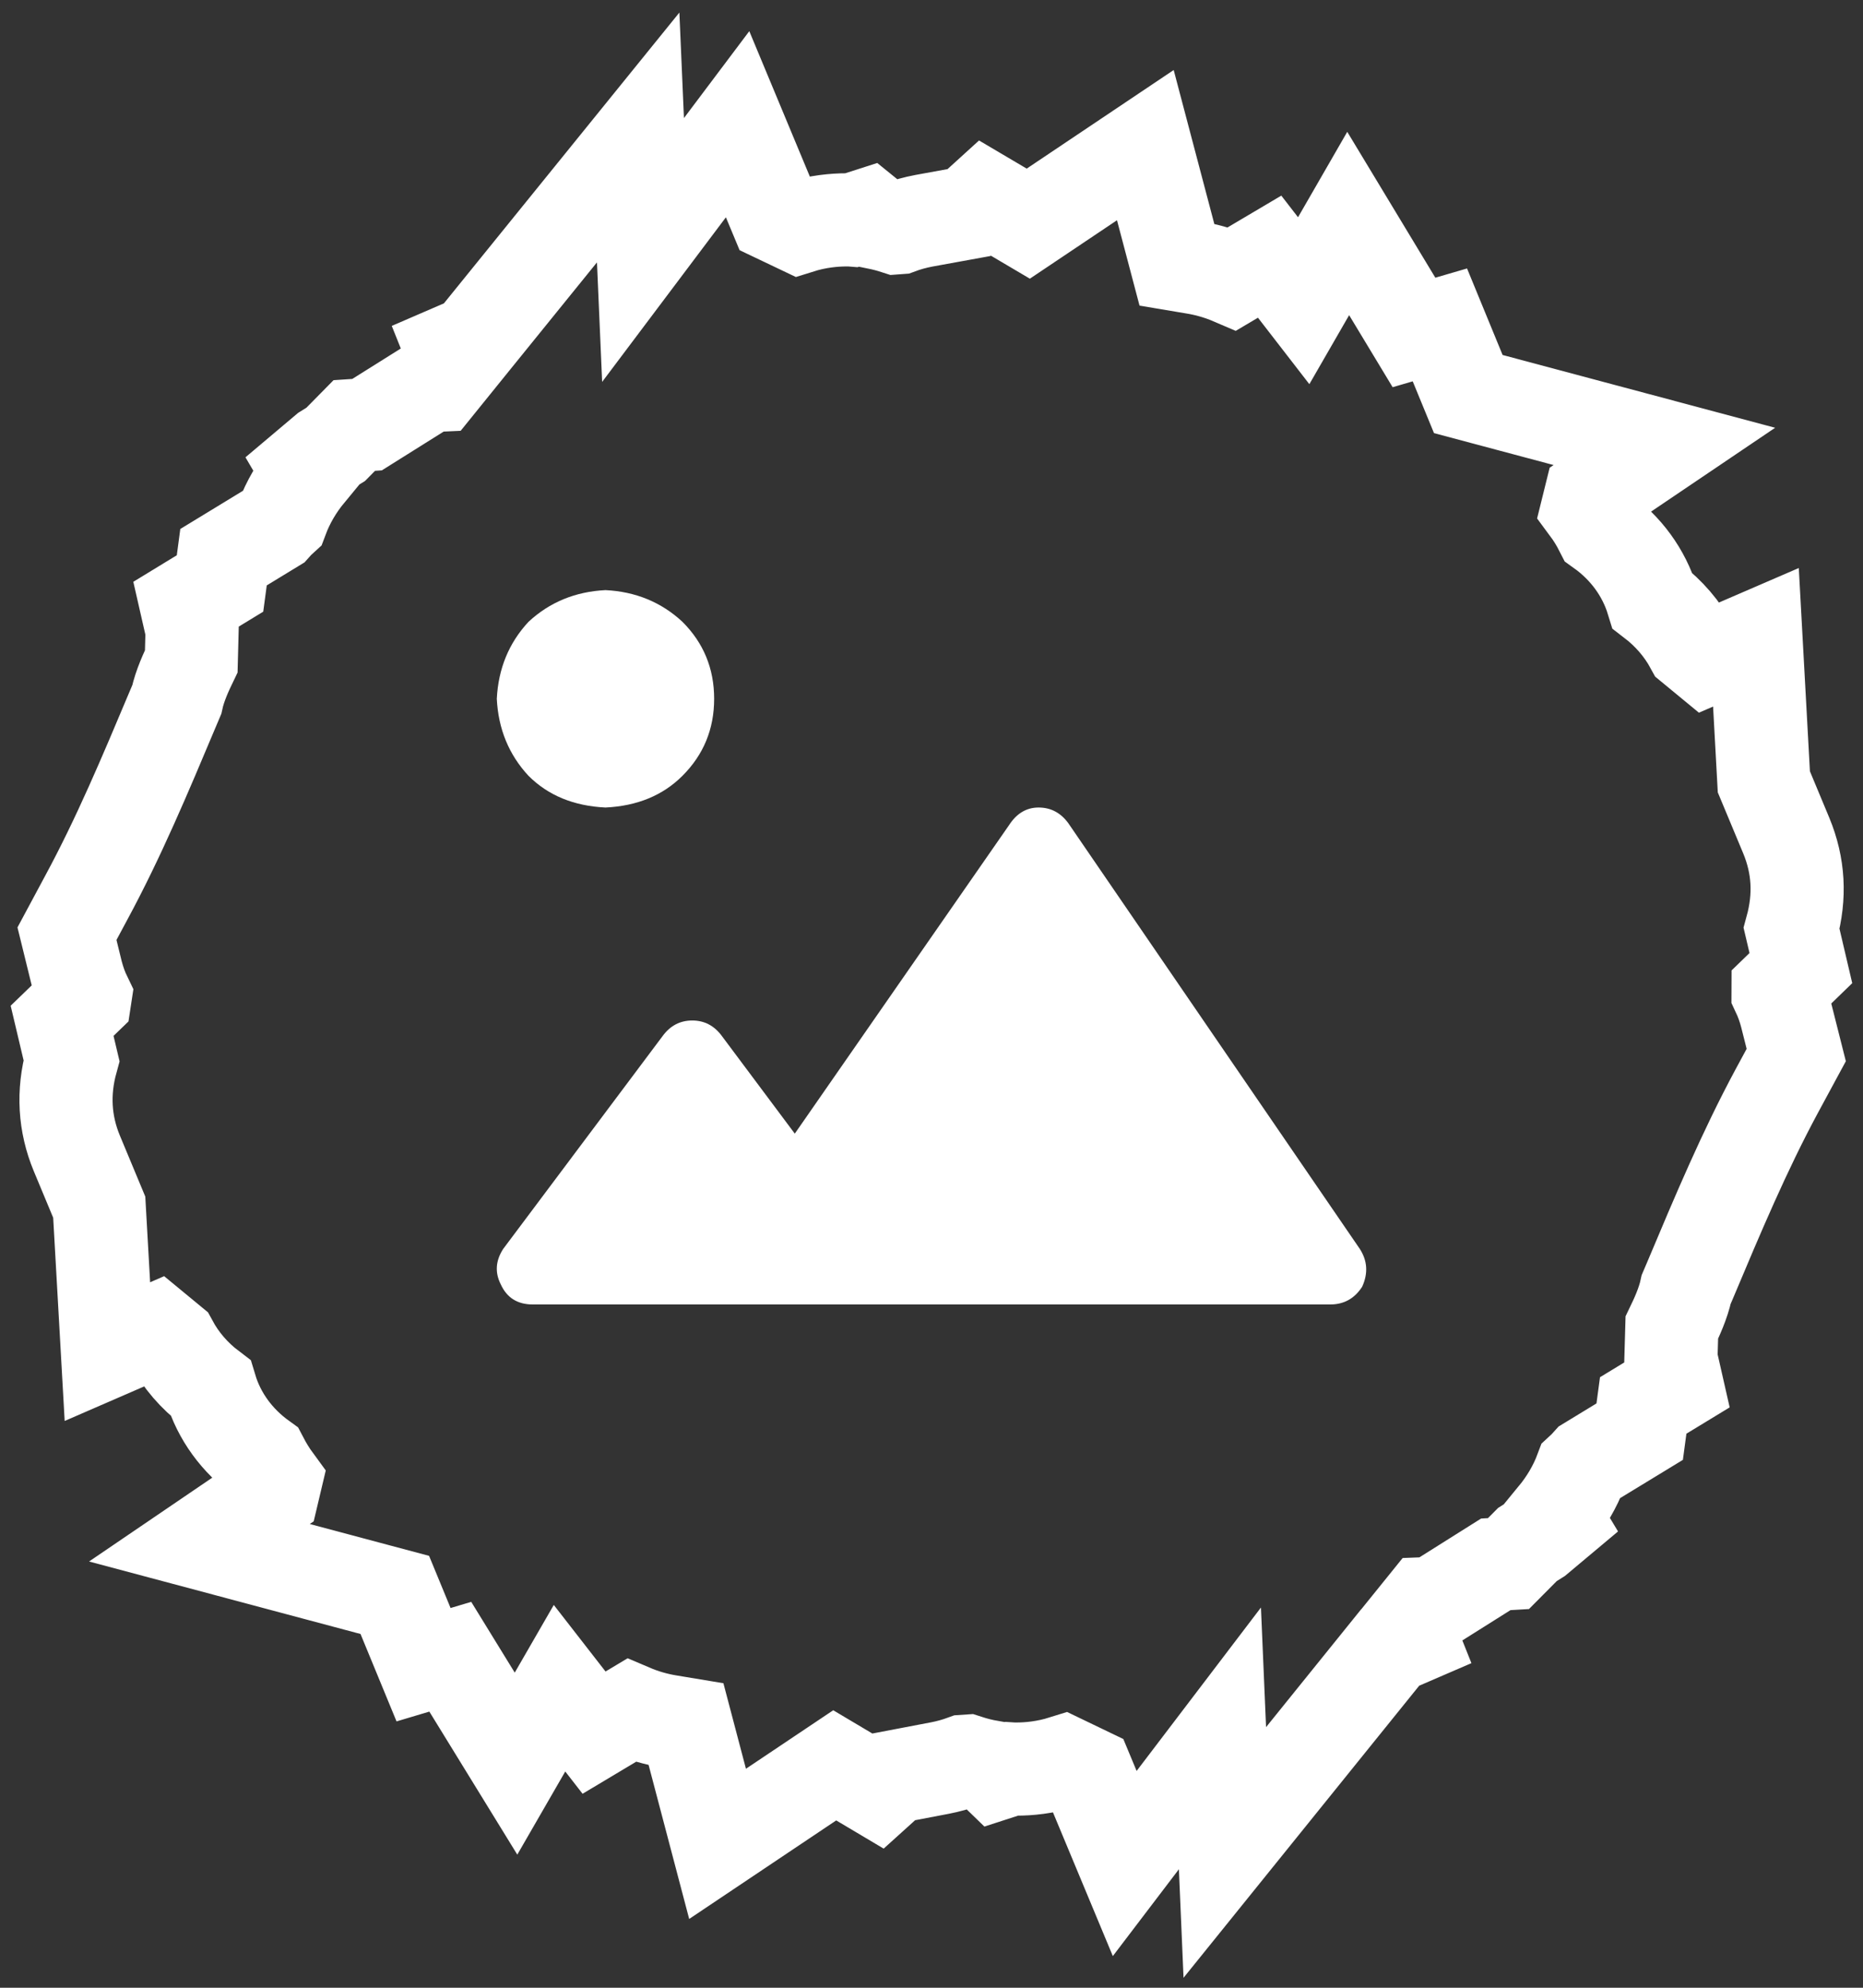
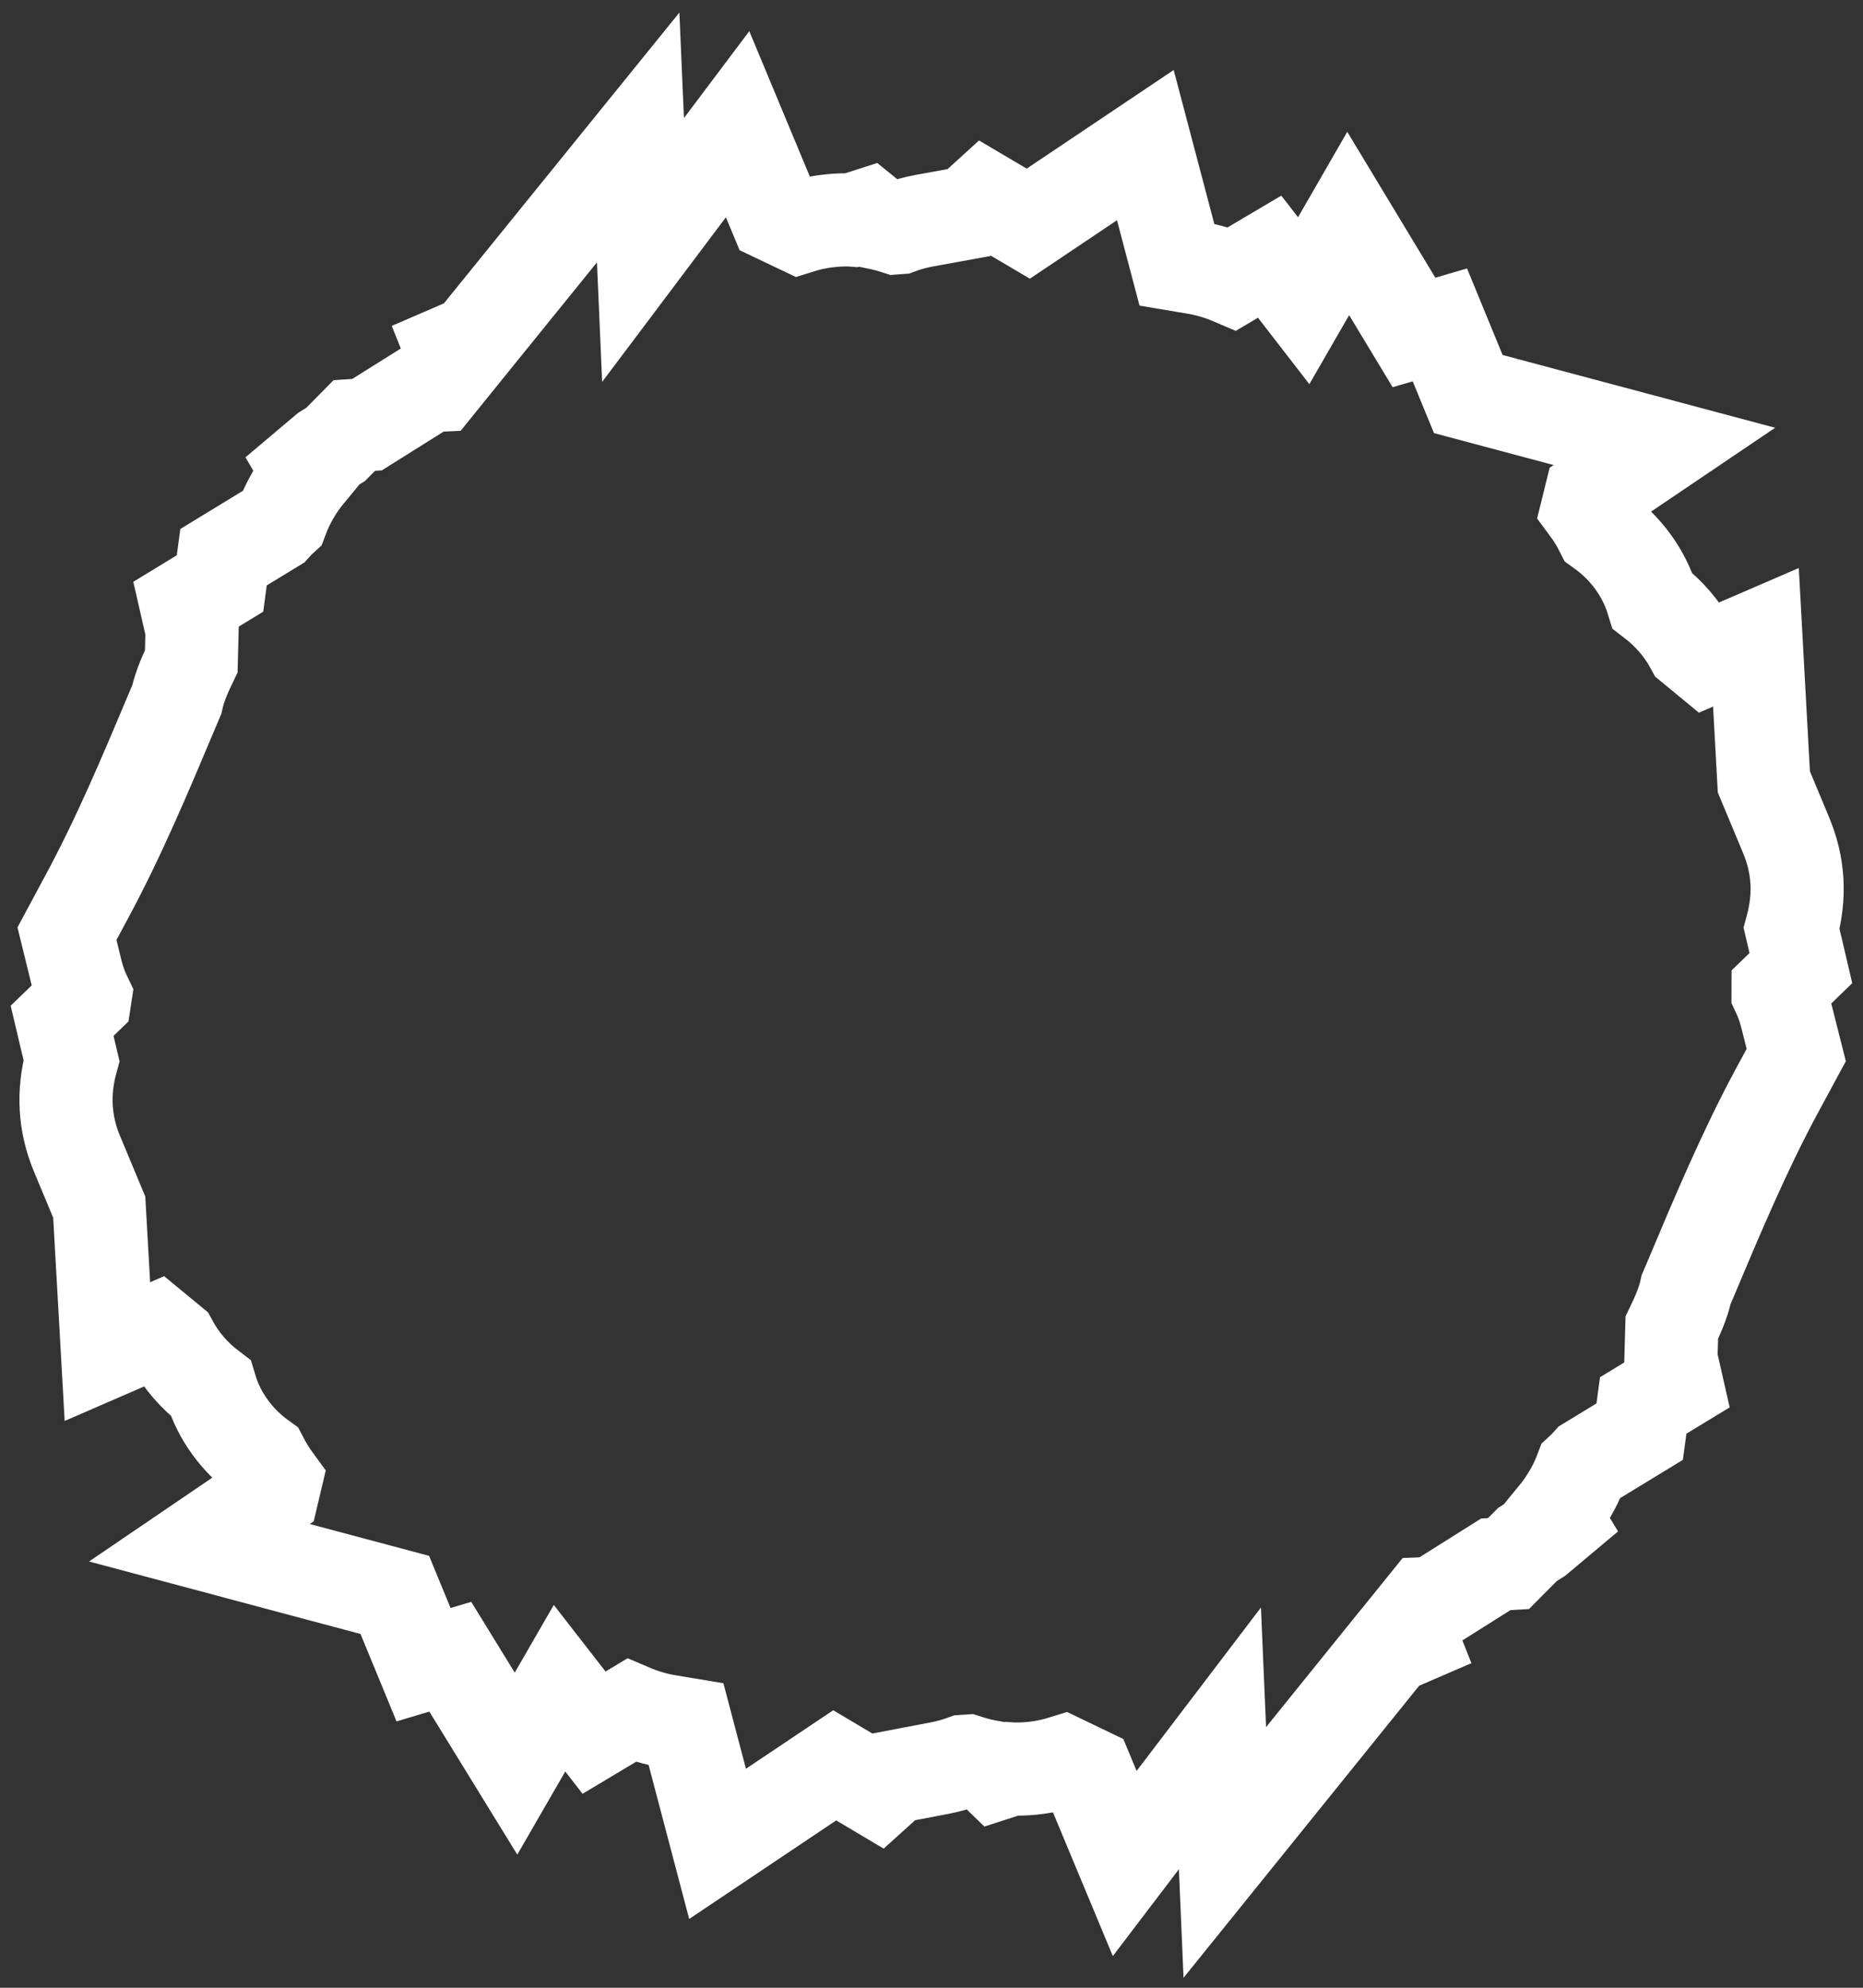
<svg xmlns="http://www.w3.org/2000/svg" width="60px" height="64px" viewBox="0 0 60 64">
  <rect x="0" y="0" width="60" height="64" fill="#333333" stroke="none" />
  <title>Group 3 Copy</title>
  <g id="Setup" stroke="none" stroke-width="1" fill="none" fill-rule="evenodd">
    <g id="JUE-WP-01" transform="translate(-674, -2257)">
      <g id="Group-11" transform="translate(-311.057, 1962.489)">
        <g id="Group-3-Copy" transform="translate(987.057, 298.511)">
-           <path d="M17.5,15 C18.472,15.049 19.299,15.389 19.979,16.021 L19.979,16.021 C20.66,16.701 21,17.528 21,18.5 C21,19.472 20.66,20.299 19.979,20.979 C19.347,21.611 18.521,21.951 17.5,22 C16.479,21.951 15.653,21.611 15.021,20.979 C14.389,20.299 14.049,19.472 14,18.5 C14.049,17.528 14.389,16.701 15.021,16.021 C15.701,15.389 16.528,15.049 17.5,15 Z M41.87,37.429 C41.625,37.81 41.282,38 40.842,38 L15.158,38 C14.669,38 14.326,37.786 14.13,37.357 C13.935,36.976 13.959,36.595 14.204,36.214 L19.341,29.357 C19.585,29.024 19.903,28.857 20.295,28.857 C20.686,28.857 21.004,29.024 21.249,29.357 L23.597,32.5 L30.495,22.571 C30.74,22.19 31.058,22 31.449,22 C31.84,22 32.158,22.167 32.403,22.5 L41.796,36.214 C42.041,36.595 42.065,37 41.87,37.429 Z" id="Fill-1" fill="#FFFFFF" />
          <path d="M55.263,27.958 C55.263,27.931 55.267,27.905 55.267,27.88 L55.999,27.17 L55.7,25.895 C55.985,24.853 55.93,23.875 55.53,22.907 L54.807,21.173 L54.552,16.519 L52.962,17.206 L52.485,16.813 C52.175,16.241 51.749,15.747 51.22,15.342 C50.943,14.438 50.367,13.647 49.564,13.072 C49.437,12.822 49.292,12.585 49.13,12.367 L49.226,11.979 L51.603,10.373 L45.288,8.687 L44.373,6.461 L43.539,6.704 L41.42,3.196 L39.987,5.682 L38.89,4.264 L37.69,4.974 C37.209,4.767 36.768,4.664 36.451,4.613 L35.903,4.521 L34.887,0.673 L31.117,3.201 L29.721,2.377 L29.207,2.844 L27.755,3.108 C27.478,3.161 27.208,3.234 26.953,3.329 L26.859,3.336 C26.659,3.271 26.457,3.218 26.25,3.176 L25.939,2.924 L25.441,3.084 C25.378,3.079 25.317,3.079 25.258,3.079 C24.879,3.079 24.339,3.124 23.745,3.311 L22.983,2.948 L21.755,0 L18.71,4.049 L18.553,0.426 L13.23,6.998 L12.552,7.291 L12.698,7.656 L12.094,8.403 L11.827,8.415 L9.821,9.673 L9.41,9.7 L8.812,10.307 L8.484,10.511 L7.838,11.056 L7.937,11.225 C7.566,11.674 7.277,12.167 7.08,12.694 C6.996,12.77 6.912,12.854 6.832,12.945 L5.199,13.94 L5.086,14.786 L3.996,15.451 L4.186,16.284 L4.16,17.293 C4.01,17.604 3.792,18.064 3.693,18.525 L3.566,18.825 C2.668,20.959 1.823,22.971 0.781,24.899 L0.157,26.062 L0.467,27.324 C0.537,27.587 0.624,27.84 0.741,28.081 C0.737,28.106 0.737,28.133 0.733,28.159 L0,28.867 L0.303,30.146 C0.019,31.176 0.077,32.178 0.474,33.134 L1.196,34.867 L1.459,39.518 L3.041,38.831 L3.519,39.225 C3.829,39.799 4.254,40.292 4.784,40.694 C5.056,41.599 5.633,42.39 6.435,42.967 C6.566,43.218 6.712,43.455 6.872,43.673 L6.778,44.07 L4.423,45.672 L10.715,47.352 L11.641,49.599 L12.502,49.342 L14.619,52.784 L16.02,50.356 L17.132,51.786 L18.328,51.071 C18.722,51.239 19.133,51.359 19.564,51.428 L20.095,51.516 L21.11,55.367 L24.883,52.839 L26.275,53.666 L26.779,53.211 L28.273,52.926 C28.539,52.875 28.798,52.802 29.047,52.711 L29.151,52.704 C29.388,52.781 29.629,52.842 29.873,52.885 L30.1,53.105 L30.563,52.955 C30.624,52.959 30.687,52.959 30.745,52.959 C31.121,52.959 31.656,52.915 32.25,52.729 L33.013,53.096 L34.223,56 L37.289,51.971 L37.446,55.644 L42.772,49.045 L43.455,48.75 L43.309,48.384 L43.913,47.636 L44.173,47.626 L46.174,46.367 L46.582,46.343 L47.192,45.729 L47.516,45.525 L48.164,44.982 L48.063,44.814 C48.434,44.363 48.726,43.87 48.923,43.344 C49.006,43.268 49.087,43.185 49.168,43.094 L50.808,42.095 L50.921,41.252 L52.004,40.593 L51.814,39.756 L51.843,38.744 C51.993,38.433 52.208,37.975 52.307,37.512 L52.431,37.222 C53.33,35.084 54.181,33.064 55.219,31.136 L55.85,29.969 L55.53,28.702 C55.463,28.445 55.376,28.198 55.263,27.958 Z" id="Stroke-1" stroke="#FFFFFF" stroke-width="3" />
        </g>
      </g>
    </g>
  </g>
</svg>